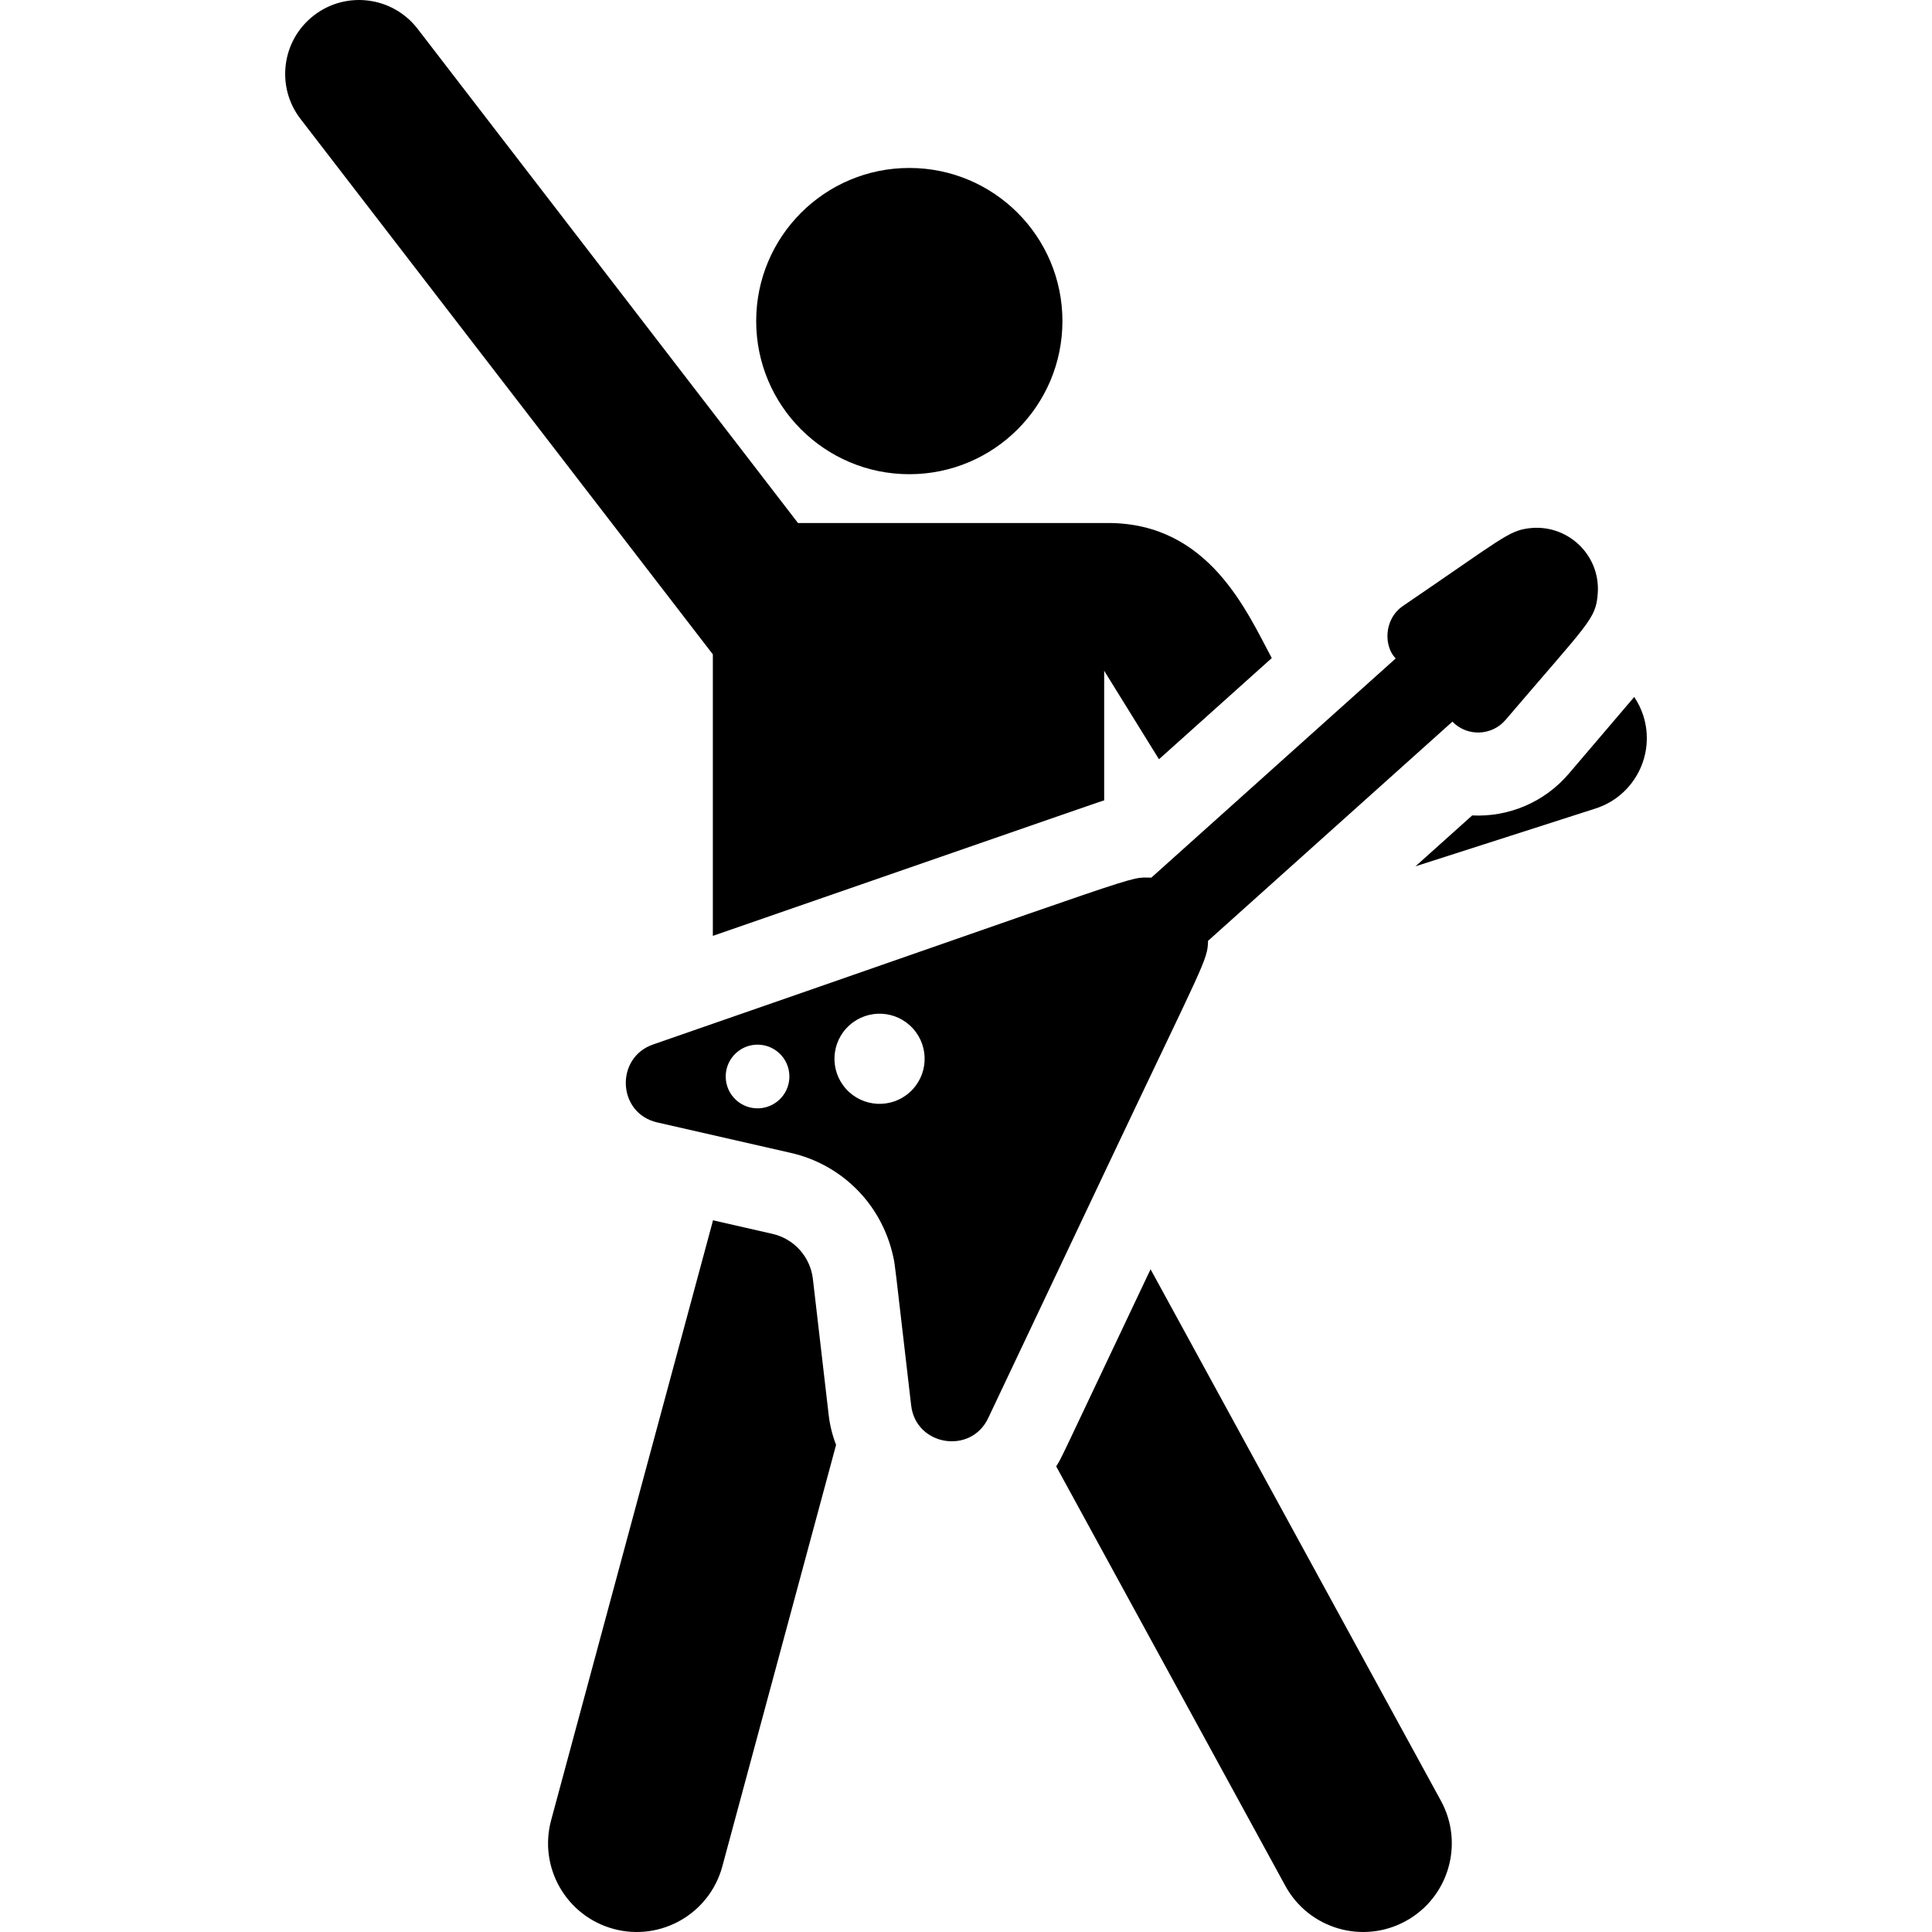
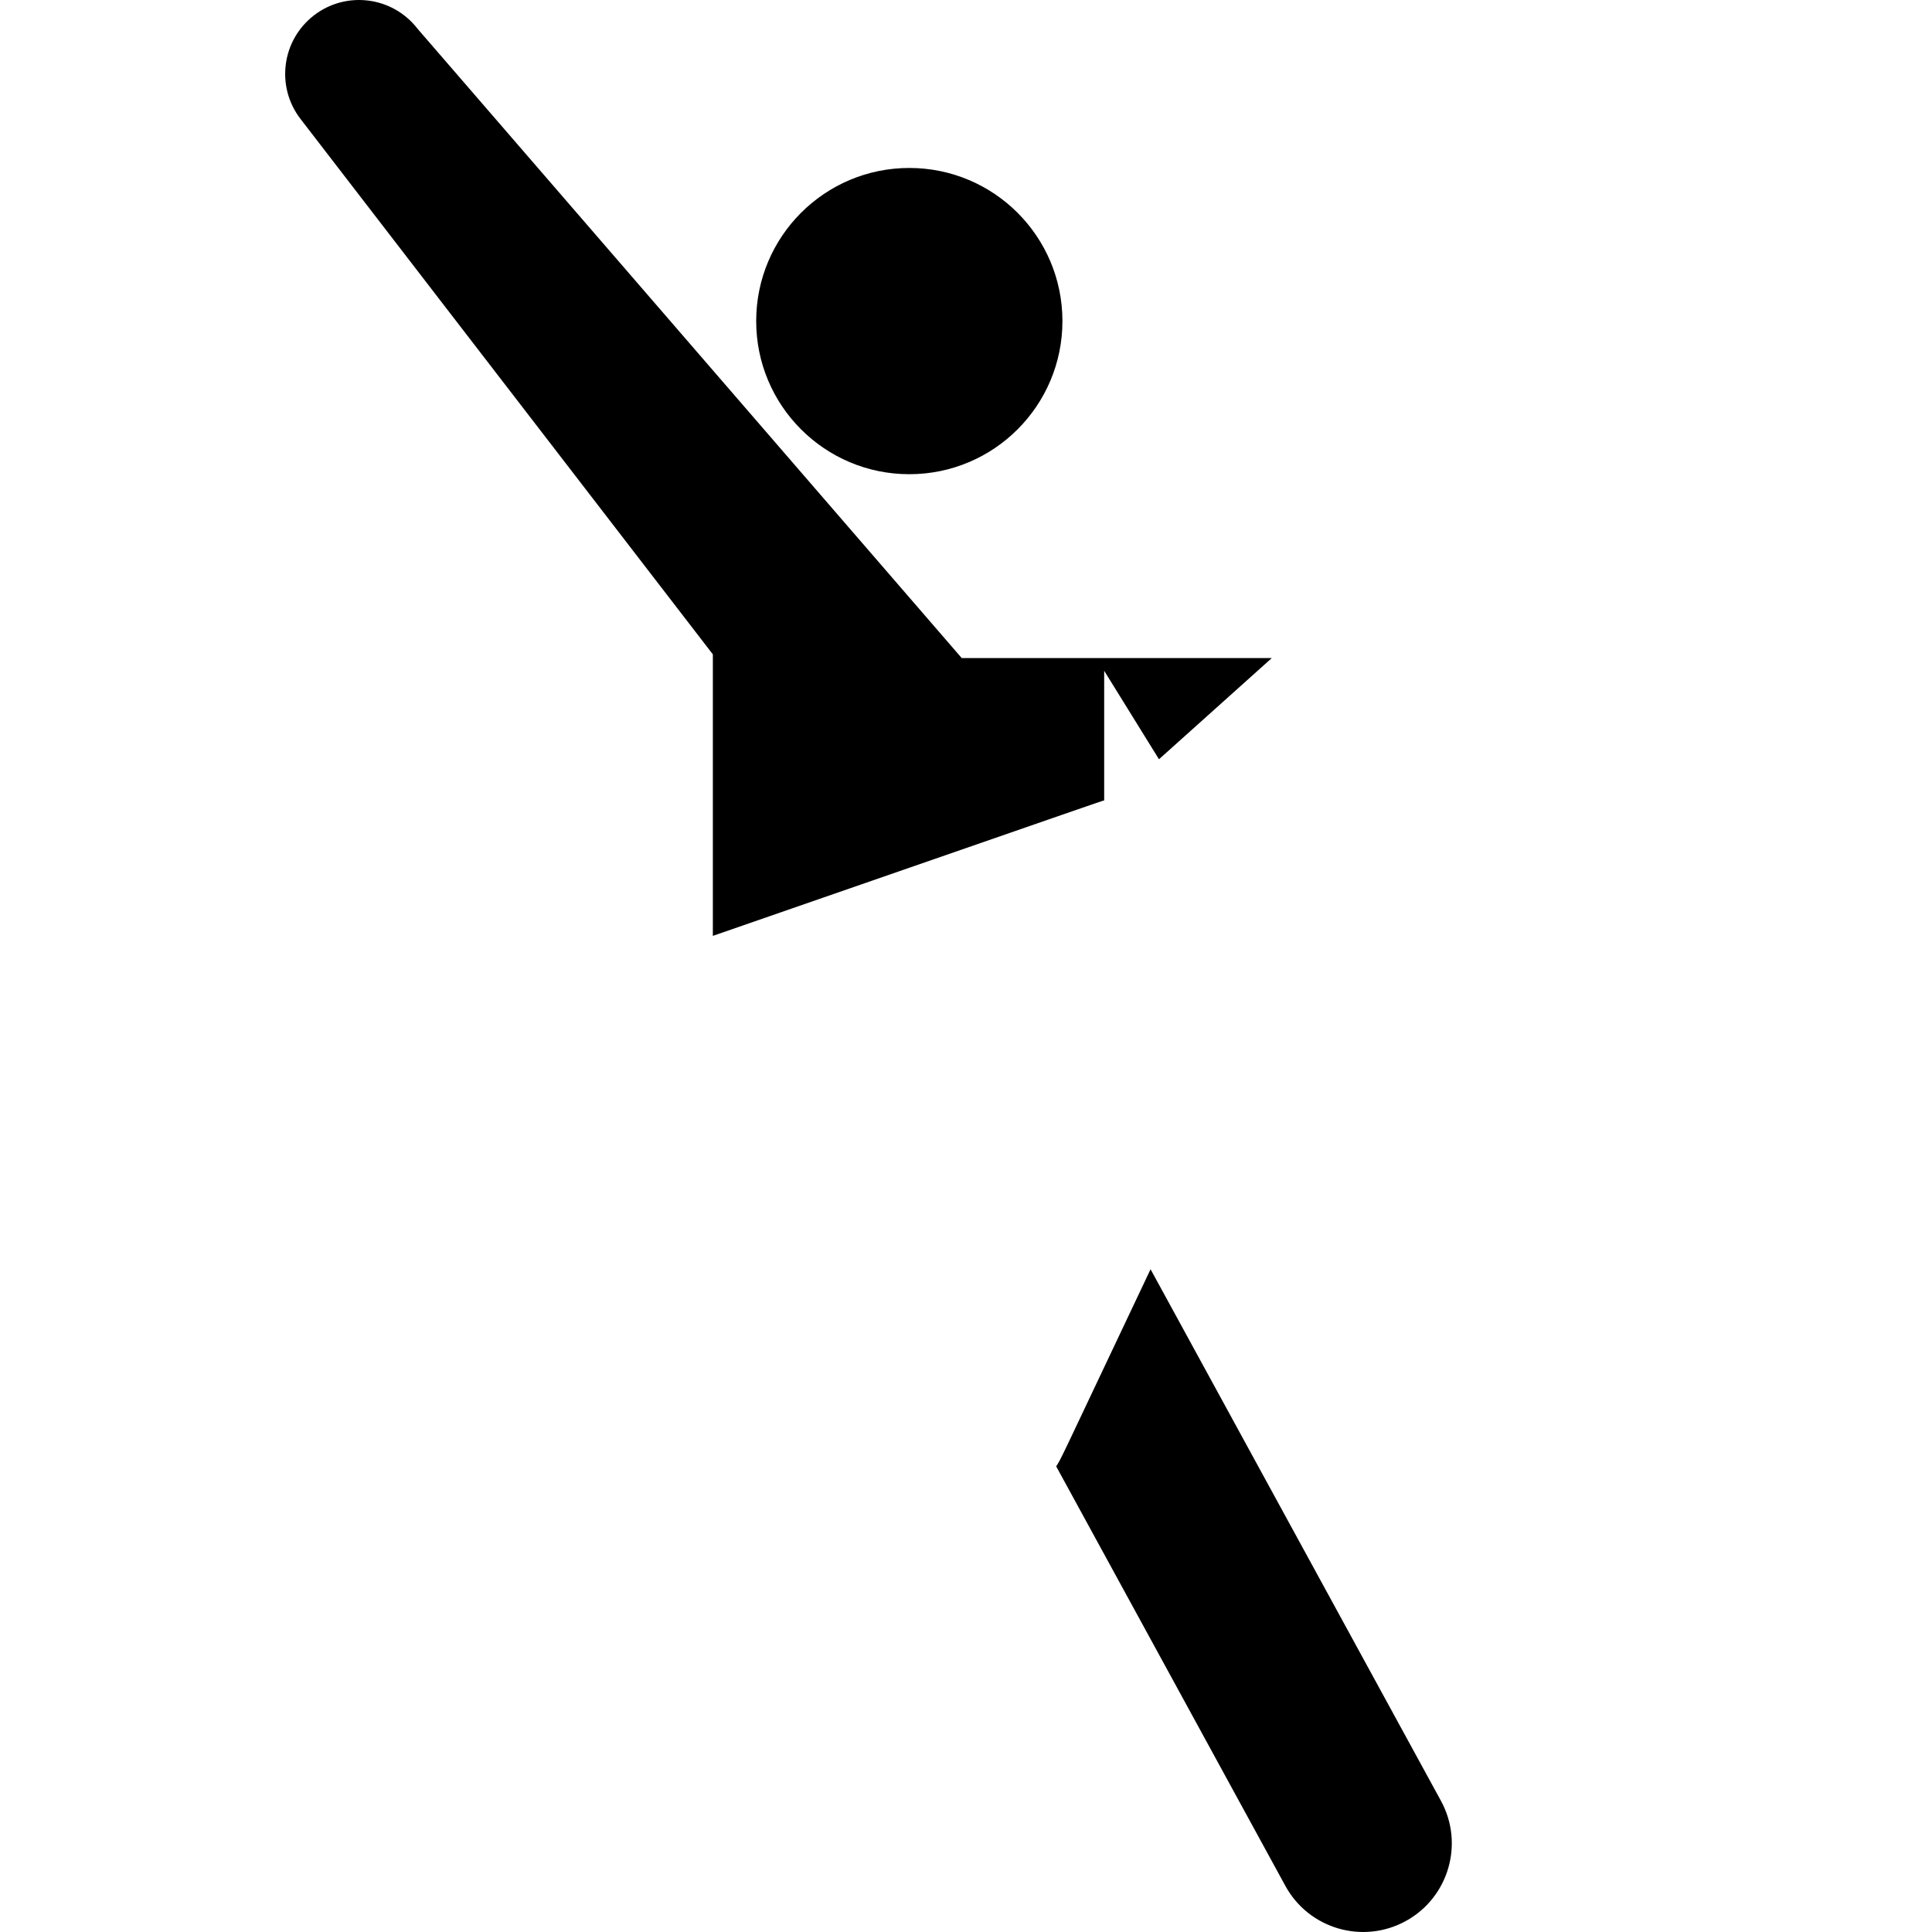
<svg xmlns="http://www.w3.org/2000/svg" fill="#000000" height="800px" width="800px" version="1.1" id="Capa_1" viewBox="0 0 459.502 459.502" xml:space="preserve">
  <g id="XMLID_2_">
-     <path id="XMLID_1152_" d="M287.317,223.768c6.621-5.939,52.076-46.713,58.116-52.13c3.554,3.635,9.403,3.384,12.648-0.422   c19.853-23.285,21.46-23.9,21.922-30.027c0.701-9.337-7.387-16.747-16.474-15.531c-0.052,0.007-0.105,0.01-0.157,0.017   c-4.72,0.688-6.312,2.525-29.638,18.402c-4.773,3.249-4.545,9.771-1.788,12.529l-58.115,52.129c-6.087,0,2.777-2.37-118.521,39.686   c-9.029,3.131-8.538,16.354,1.016,18.535c26.611,6.07,17.273,3.94,31.801,7.254c11.844,2.702,21.55,11.961,24.324,24.714   c0.447,2.055,0.169,0.15,4.257,35.345c1.117,9.61,14.18,11.753,18.316,3.018l28.518-60.212   C286.358,228.906,287.242,228.377,287.317,223.768z M185.231,261.669c-3.116,2.795-7.903,2.535-10.698-0.581   c-2.787-3.115-2.527-7.902,0.588-10.697c3.108-2.788,7.896-2.528,10.691,0.58C188.606,254.087,188.346,258.874,185.231,261.669z    M201.207,258.974c-3.957-4.403-3.589-11.187,0.829-15.136c4.404-3.957,11.187-3.589,15.129,0.822   c3.964,4.404,3.596,11.187-0.814,15.137C211.947,263.753,205.163,263.385,201.207,258.974z" />
-     <path id="XMLID_1155_" d="M193.332,304.163c-0.607-5.229-4.464-9.529-9.596-10.7c-3.9-0.889-0.991-0.226-14.196-3.238v0.18   l-38.462,142.512c-3.034,11.243,3.62,22.817,14.863,25.852c11.245,3.034,22.818-3.623,25.852-14.864l27.057-100.253   c-0.868-2.253-1.469-4.633-1.756-7.103L193.332,304.163z" />
    <path id="XMLID_1156_" d="M273.647,301.876c-22.687,47.902-21.062,44.673-22.447,46.877l54.499,99.767   c5.585,10.225,18.398,13.977,28.614,8.396c10.22-5.583,13.979-18.393,8.396-28.614L273.647,301.876z" />
-     <path id="XMLID_1157_" d="M169.54,222.588c99.018-34.332,91.437-31.73,93.074-32.217v-30.837l13.034,21.045l26.827-24.064   c-5.907-10.96-14.881-32.124-38.946-32.124c-7.843,0-65.987,0-73.739,0L99.321,6.854C93.402-0.836,82.369-2.27,74.679,3.647   c-7.69,5.919-9.126,16.953-3.206,24.643l98.068,127.339V222.588z" />
+     <path id="XMLID_1157_" d="M169.54,222.588c99.018-34.332,91.437-31.73,93.074-32.217v-30.837l13.034,21.045l26.827-24.064   c-7.843,0-65.987,0-73.739,0L99.321,6.854C93.402-0.836,82.369-2.27,74.679,3.647   c-7.69,5.919-9.126,16.953-3.206,24.643l98.068,127.339V222.588z" />
    <circle id="XMLID_1163_" cx="216.268" cy="76.365" r="36.418" />
-     <path id="XMLID_1177_" d="M390.833,170.191c-0.517-1.611-1.256-3.087-2.155-4.425l-15.57,18.262   c-5.789,6.79-14.345,10.353-22.963,9.911l-13.491,12.102l42.82-13.746C388.713,189.327,393.798,179.432,390.833,170.191z" />
  </g>
</svg>